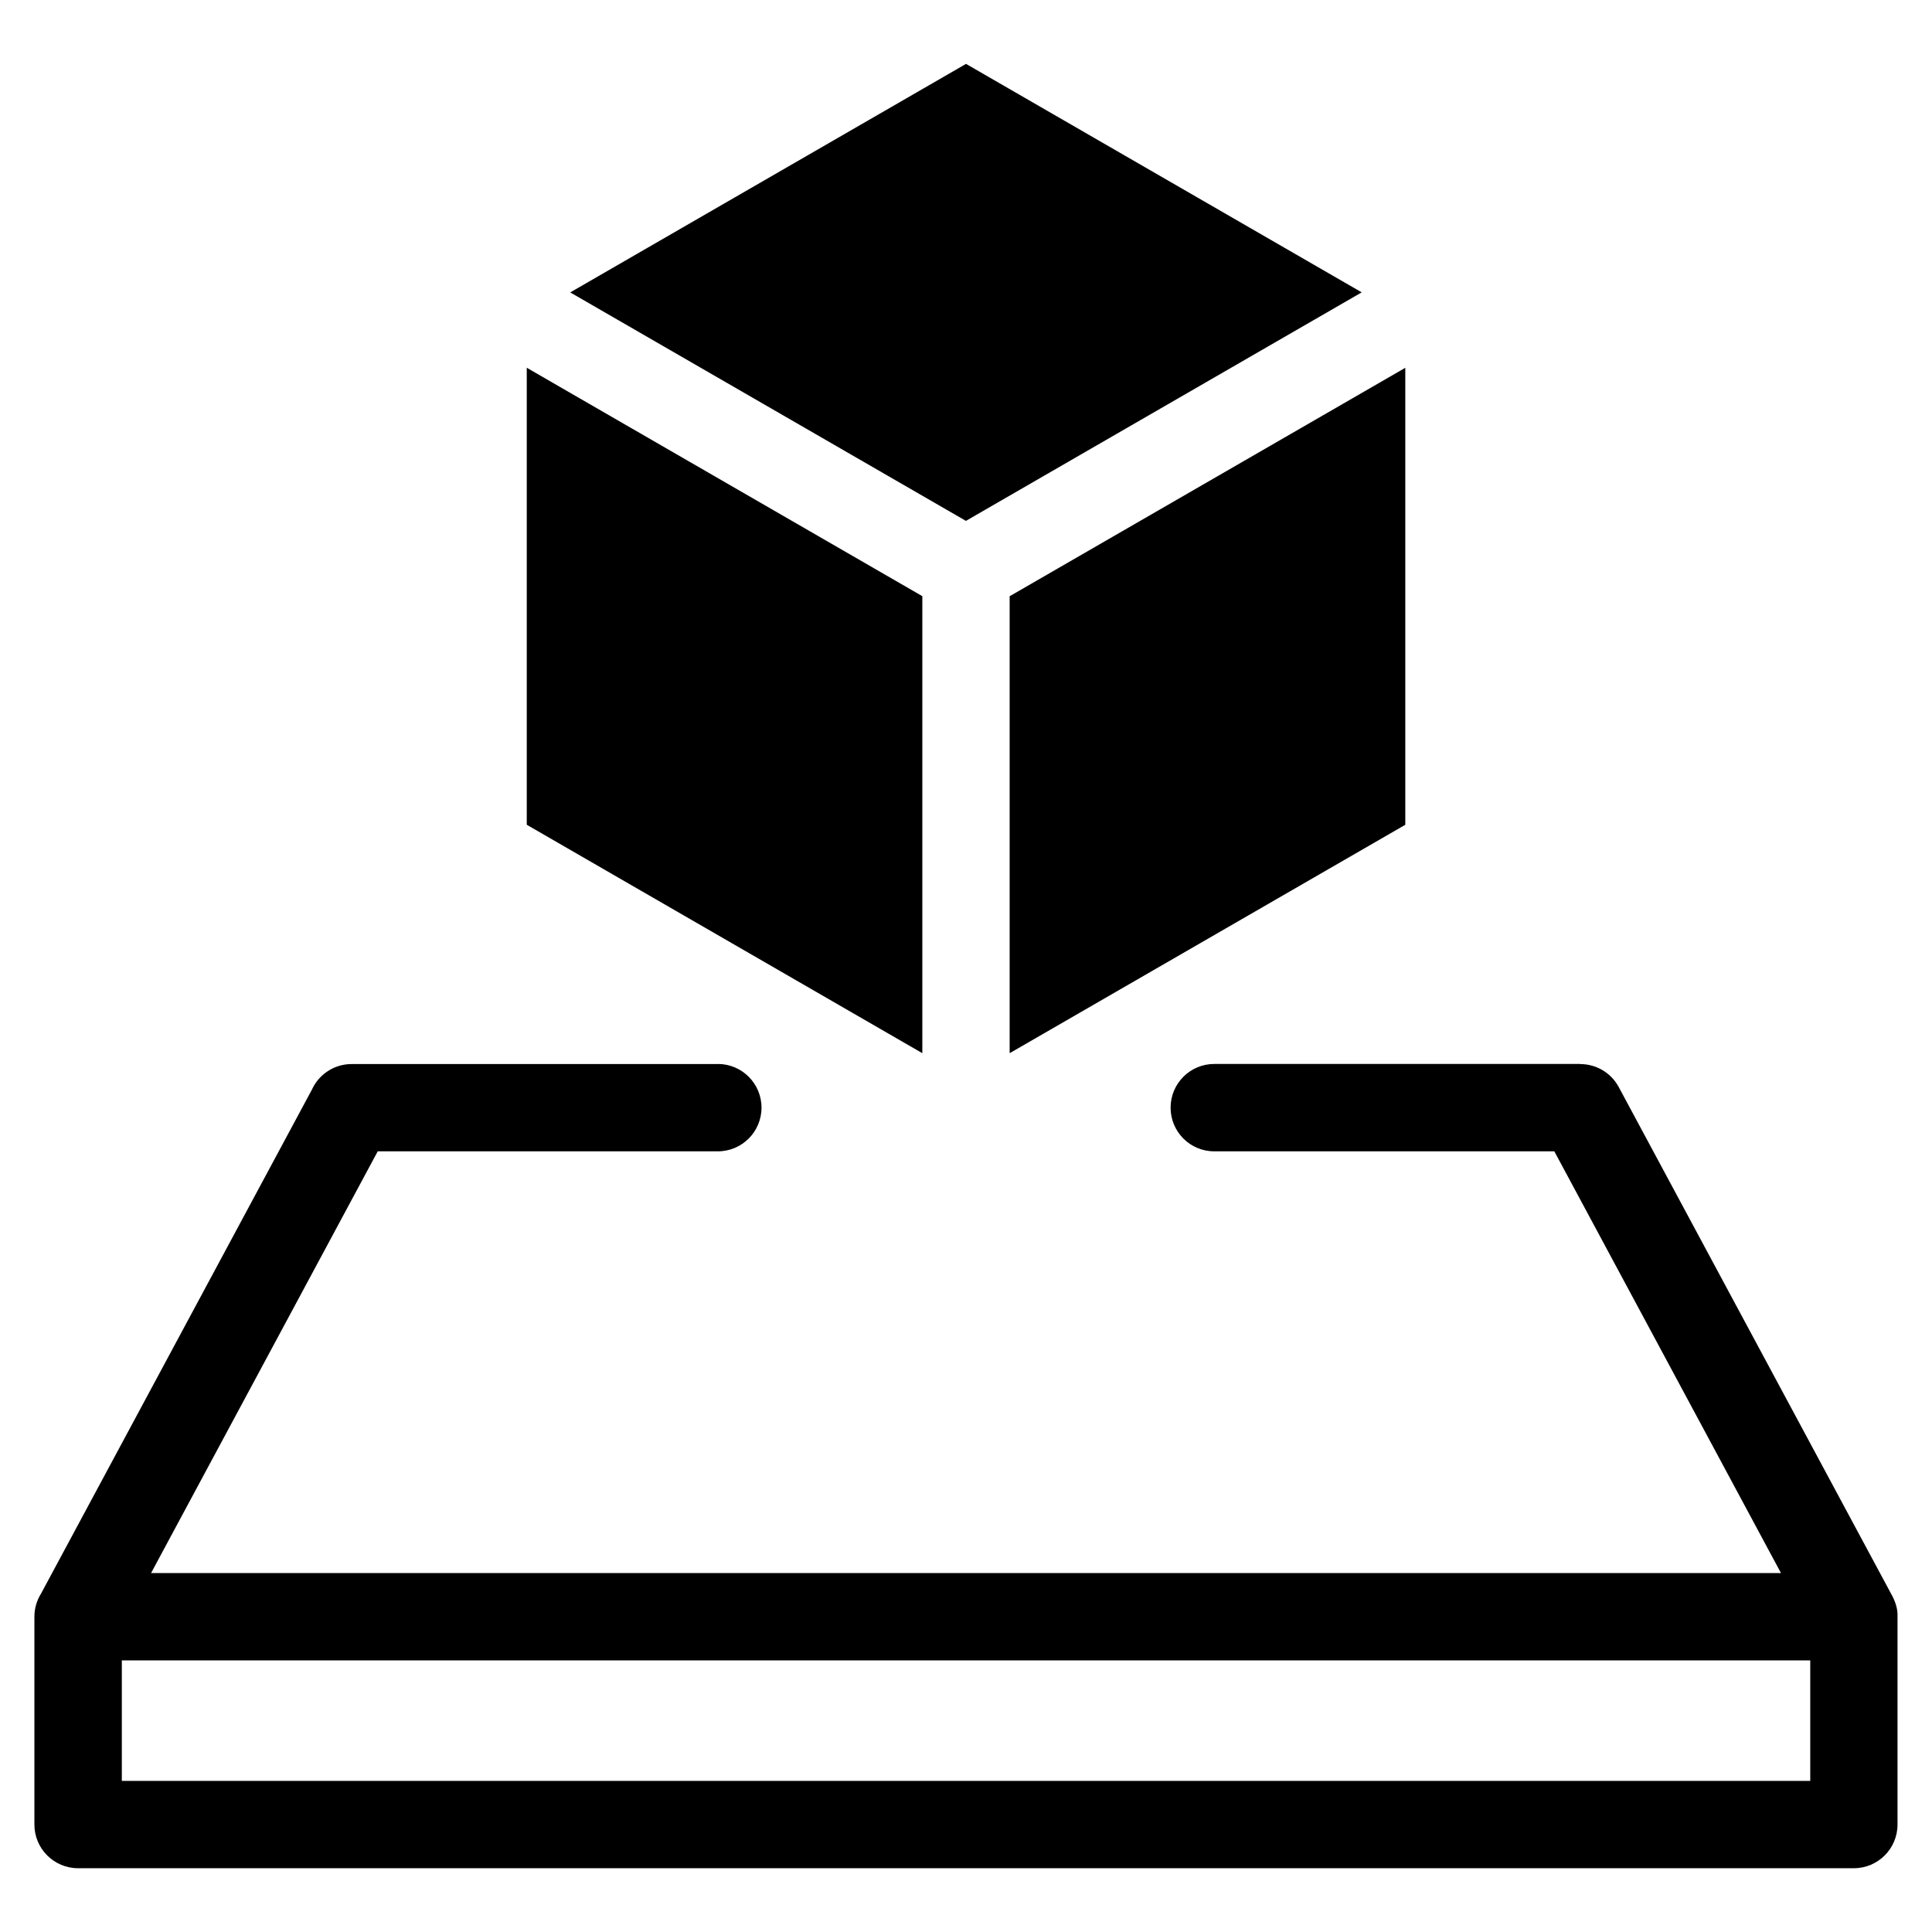
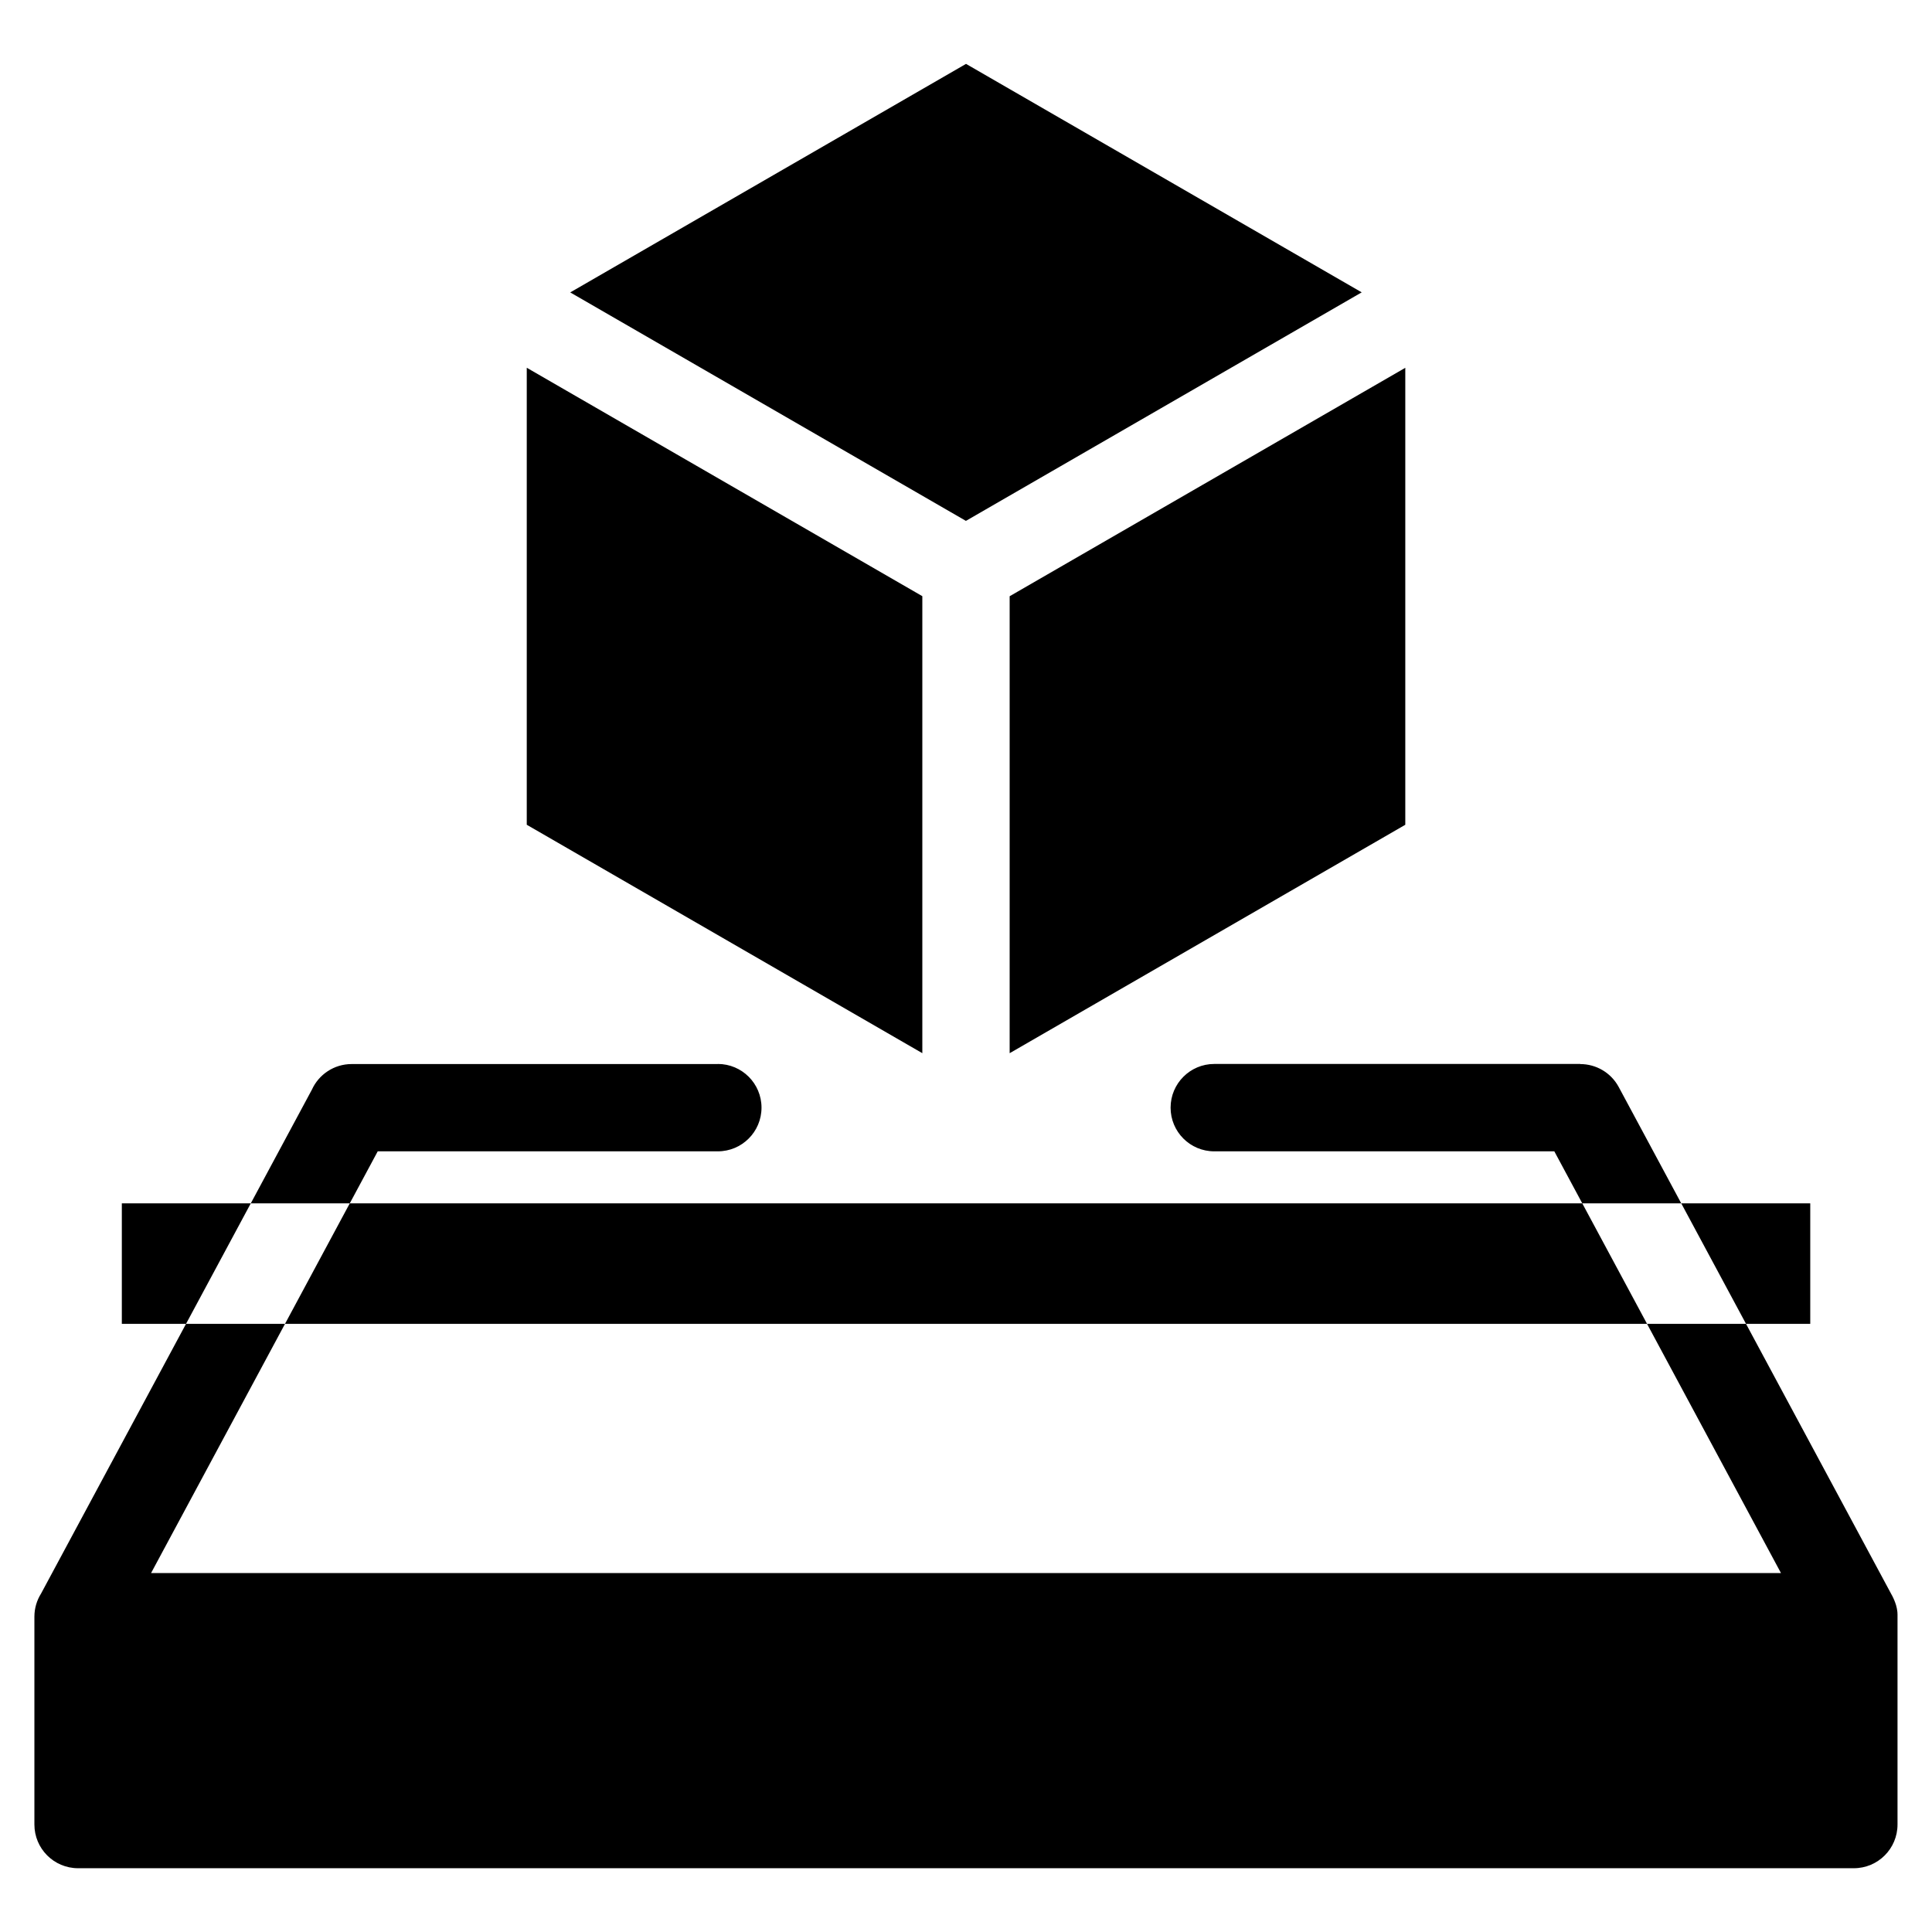
<svg xmlns="http://www.w3.org/2000/svg" fill="#000000" width="800px" height="800px" version="1.1" viewBox="144 144 512 512">
-   <path d="m334.23 425.96c6.394 0 11.578 5.184 11.578 11.578 0 6.394-5.184 11.578-11.578 11.578h-90.129l-60.066 111.76h431.94l-60.066-111.76h-90.129c-6.394 0-11.562-5.184-11.562-11.578 0-6.394 5.184-11.578 11.562-11.578h97.02v0.031c4.109 0 8.086 2.207 10.172 6.074l72.141 134.21 0.047 0.09 0.031 0.059 0.016 0.031 0.047 0.09 0.059 0.09 0.281 0.539v0.016l0.031 0.074 0.141 0.27 0.074 0.168v0.016l0.047 0.09 0.031 0.09 0.047 0.09 0.031 0.09 0.047 0.09 0.031 0.094 0.062 0.18 0.016 0.031 0.031 0.059 0.062 0.18v0.016l0.188 0.539v0.016l0.031 0.105 0.031 0.09 0.016 0.059v0.031l0.047 0.195 0.031 0.094 0.031 0.105 0.016 0.105v0.031l0.016 0.059 0.031 0.105 0.016 0.105v0.016l0.016 0.09 0.031 0.195 0.016 0.105 0.031 0.195v0.016l0.031 0.211v0.09l0.016 0.105v0.211l0.016 0.211v55.711c0 6.394-5.184 11.578-11.578 11.578h-470.59c-6.394 0-11.578-5.184-11.578-11.578v-55.078c0-2.254 0.648-4.352 1.77-6.137l71.762-133.52c1.812-4.004 5.848-6.801 10.551-6.801h97.02zm65.777-265.03 104.86 60.547-104.89 60.562-104.86-60.547zm116.41 80.543v121.1l-104.85 60.535v-121.1zm-127.99 181.63-104.83-60.535v-121.11l104.83 60.535zm-212.14 160.91v31.938h447.45v-31.938z" />
+   <path d="m334.23 425.96c6.394 0 11.578 5.184 11.578 11.578 0 6.394-5.184 11.578-11.578 11.578h-90.129l-60.066 111.76h431.94l-60.066-111.76h-90.129c-6.394 0-11.562-5.184-11.562-11.578 0-6.394 5.184-11.578 11.562-11.578h97.02v0.031c4.109 0 8.086 2.207 10.172 6.074l72.141 134.21 0.047 0.09 0.031 0.059 0.016 0.031 0.047 0.09 0.059 0.09 0.281 0.539v0.016l0.031 0.074 0.141 0.27 0.074 0.168v0.016l0.047 0.09 0.031 0.09 0.047 0.09 0.031 0.09 0.047 0.09 0.031 0.094 0.062 0.18 0.016 0.031 0.031 0.059 0.062 0.18v0.016l0.188 0.539v0.016l0.031 0.105 0.031 0.09 0.016 0.059v0.031l0.047 0.195 0.031 0.094 0.031 0.105 0.016 0.105v0.031l0.016 0.059 0.031 0.105 0.016 0.105v0.016l0.016 0.09 0.031 0.195 0.016 0.105 0.031 0.195v0.016l0.031 0.211v0.09l0.016 0.105v0.211l0.016 0.211v55.711c0 6.394-5.184 11.578-11.578 11.578h-470.59c-6.394 0-11.578-5.184-11.578-11.578v-55.078c0-2.254 0.648-4.352 1.77-6.137l71.762-133.52c1.812-4.004 5.848-6.801 10.551-6.801h97.02zm65.777-265.03 104.86 60.547-104.89 60.562-104.86-60.547zm116.41 80.543v121.1l-104.85 60.535v-121.1zm-127.99 181.63-104.83-60.535v-121.11l104.83 60.535m-212.14 160.91v31.938h447.45v-31.938z" />
</svg>